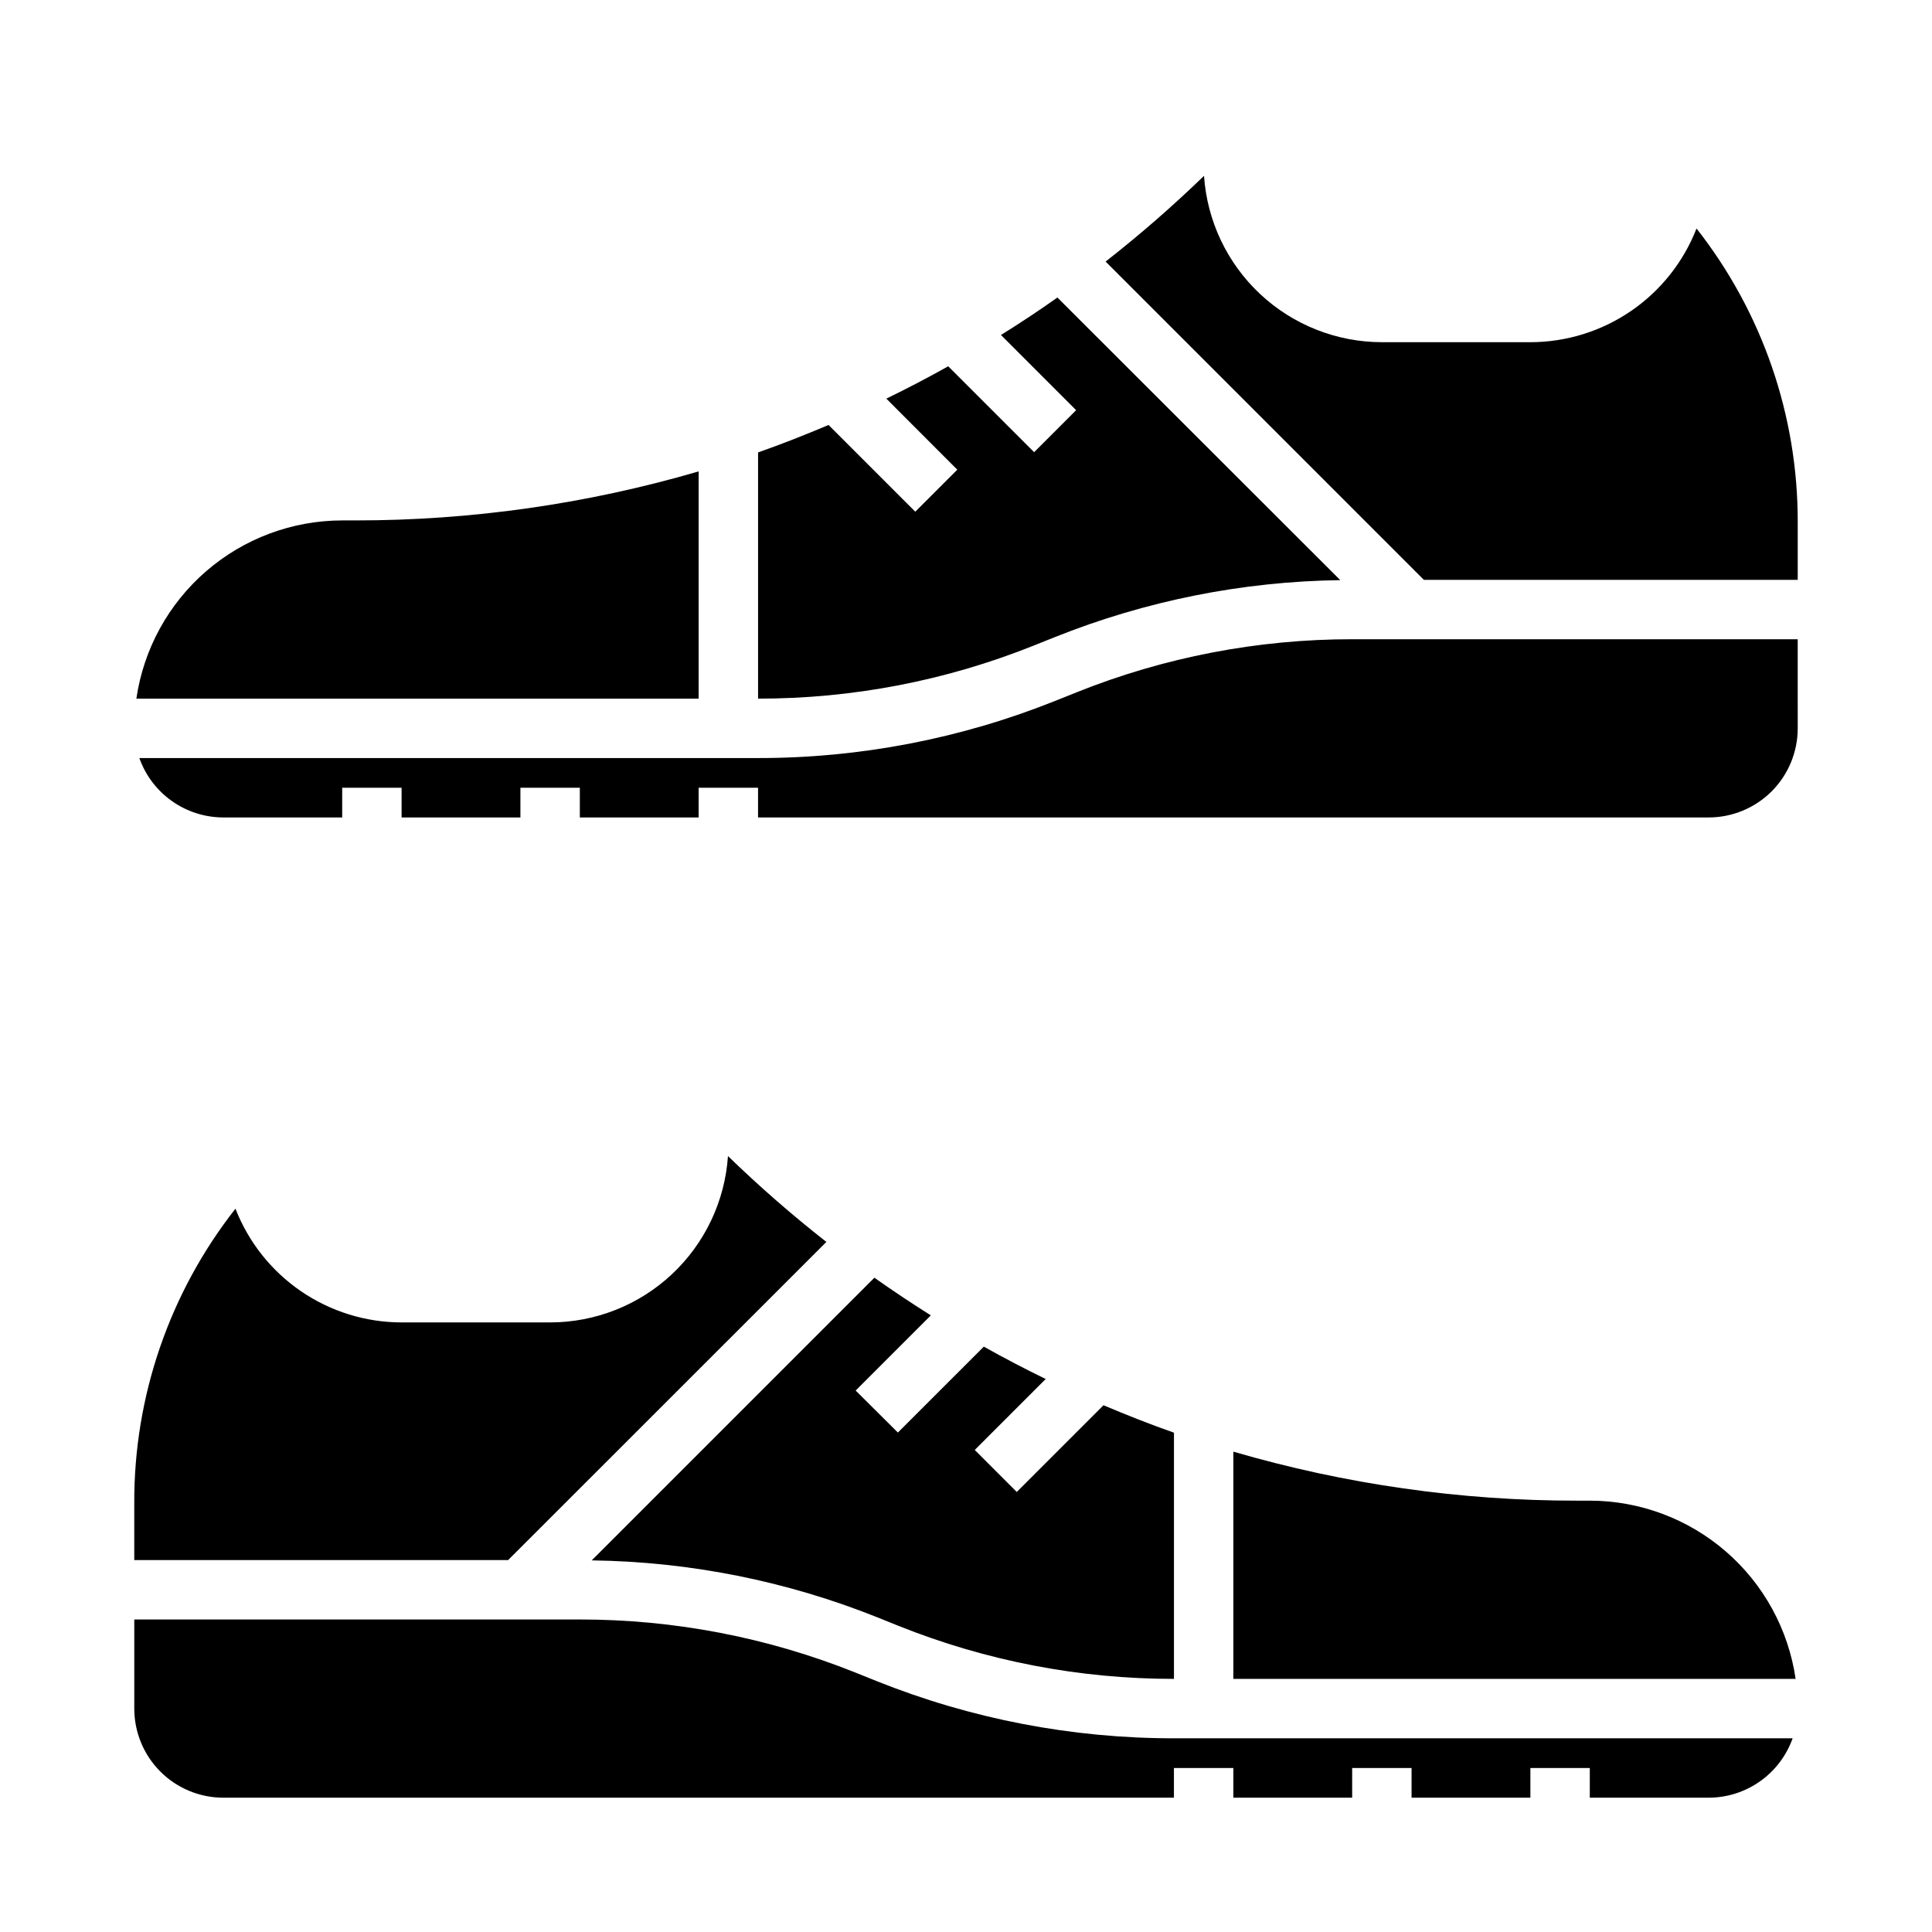
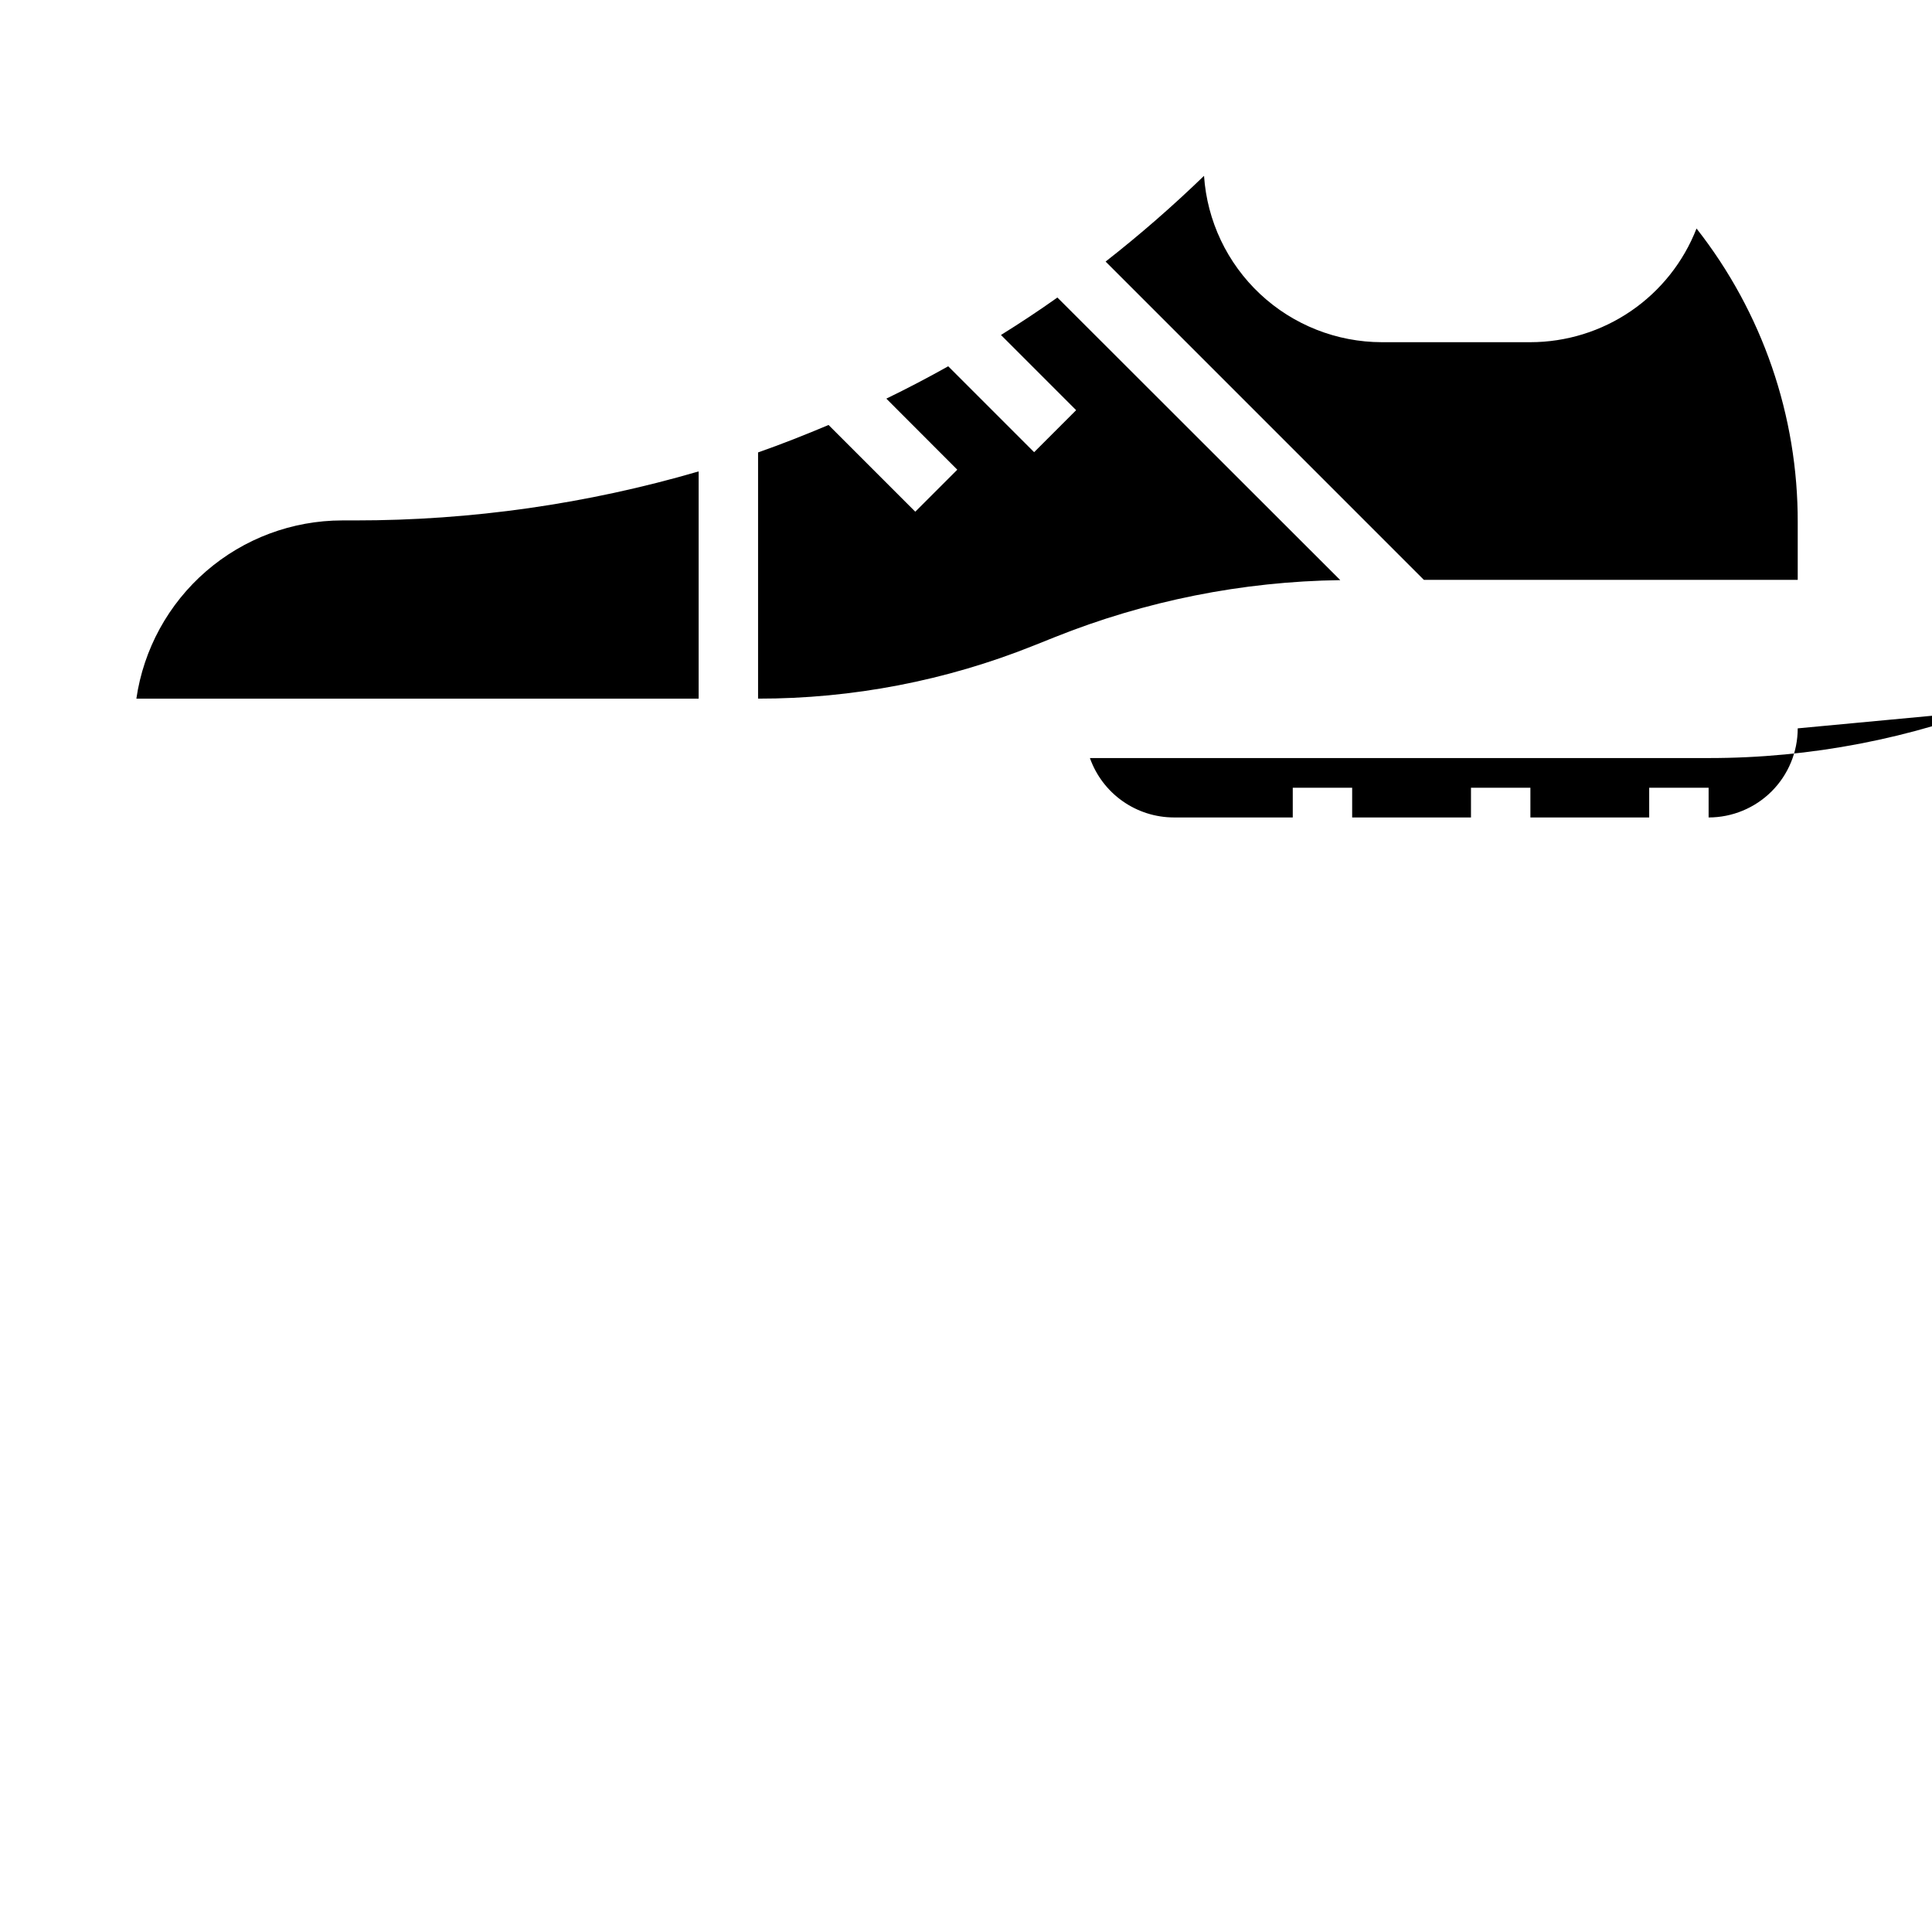
<svg xmlns="http://www.w3.org/2000/svg" fill="#000000" width="800px" height="800px" version="1.1" viewBox="144 144 512 512">
  <g>
-     <path d="m381.95 523.64 22.773-22.766c5.383 3.019 10.852 5.875 16.398 8.574l-18.805 18.805 11.133 11.133 22.984-22.984c6.156 2.598 12.367 5.07 18.68 7.273l-0.004 65.246c-25.016 0.016-49.805-4.758-73.027-14.066l-5.512-2.219c-24.109-9.656-49.793-14.781-75.758-15.121l74.91-74.91c4.902 3.488 9.91 6.793 14.957 9.98l-19.918 19.926zm-202.37 18.609c-0.086-28.254 9.363-55.715 26.82-77.934 3.453 8.871 9.504 16.492 17.359 21.871 7.856 5.375 17.148 8.262 26.668 8.27h39.359c11.98-0.012 23.508-4.566 32.254-12.75 8.75-8.184 14.066-19.379 14.879-31.332 8.289 8.035 16.992 15.629 26.078 22.75l-84.34 84.309h-99.078zm417.22 78.16h-31.488v-7.871h-15.746v7.871h-31.488v-7.871h-15.742v7.871h-31.488v-7.871h-15.746v7.871h-251.9c-6.266 0-12.273-2.488-16.699-6.914-4.43-4.43-6.918-10.438-6.918-16.699v-23.617h118.02c25.039-0.02 49.844 4.754 73.086 14.066l5.512 2.219c25.102 10.07 51.906 15.23 78.953 15.203h163.91c-1.637 4.602-4.652 8.582-8.641 11.402-3.988 2.82-8.746 4.336-13.629 4.34zm-125.95-31.488v-60.219c29.582 8.637 60.246 13.012 91.062 12.988h3.402c13.246 0.016 26.043 4.797 36.059 13.469 10.016 8.672 16.574 20.656 18.484 33.762z" />
-     <path d="m463.08 190.6c0.809 11.953 6.129 23.148 14.875 31.332 8.75 8.184 20.277 12.738 32.254 12.754h39.359c9.52-0.012 18.812-2.891 26.664-8.266 7.856-5.375 13.906-12.996 17.363-21.863 17.453 22.215 26.902 49.668 26.82 77.918v15.188h-99.078l-84.34-84.344c9.086-7.109 17.789-14.695 26.082-22.719zm-38.832 32.273 74.941 74.867c-25.953 0.352-51.613 5.481-75.707 15.129l-5.512 2.203c-23.234 9.32-48.039 14.098-73.074 14.074v-65.25c6.297-2.203 12.523-4.676 18.68-7.273l22.984 22.984 11.133-11.133-18.805-18.832c5.543-2.691 11.008-5.551 16.398-8.574l22.766 22.766 11.133-11.133-19.918-19.926c5.066-3.152 10.074-6.461 14.98-9.945zm-189.56 59.043h3.402-0.004c30.82 0.023 61.48-4.352 91.062-12.988v60.219h-149.01c1.91-13.105 8.473-25.09 18.484-33.762 10.016-8.672 22.812-13.453 36.062-13.469zm385.73 55.105h-0.004c0 6.262-2.488 12.27-6.914 16.699-4.43 4.426-10.438 6.914-16.699 6.914h-251.91v-7.871h-15.746v7.871h-31.484v-7.871h-15.746v7.871h-31.488v-7.871h-15.742v7.871h-31.488c-4.883-0.004-9.645-1.52-13.633-4.34-3.988-2.816-7.004-6.801-8.637-11.402h163.91c27.043 0.027 53.84-5.137 78.941-15.207l5.512-2.203-0.004-0.004c23.246-9.316 48.059-14.094 73.102-14.074h118.02z" />
+     <path d="m463.08 190.6c0.809 11.953 6.129 23.148 14.875 31.332 8.75 8.184 20.277 12.738 32.254 12.754h39.359c9.52-0.012 18.812-2.891 26.664-8.266 7.856-5.375 13.906-12.996 17.363-21.863 17.453 22.215 26.902 49.668 26.82 77.918v15.188h-99.078l-84.34-84.344c9.086-7.109 17.789-14.695 26.082-22.719zm-38.832 32.273 74.941 74.867c-25.953 0.352-51.613 5.481-75.707 15.129l-5.512 2.203c-23.234 9.32-48.039 14.098-73.074 14.074v-65.25c6.297-2.203 12.523-4.676 18.68-7.273l22.984 22.984 11.133-11.133-18.805-18.832c5.543-2.691 11.008-5.551 16.398-8.574l22.766 22.766 11.133-11.133-19.918-19.926c5.066-3.152 10.074-6.461 14.98-9.945zm-189.56 59.043h3.402-0.004c30.82 0.023 61.48-4.352 91.062-12.988v60.219h-149.01c1.91-13.105 8.473-25.09 18.484-33.762 10.016-8.672 22.812-13.453 36.062-13.469zm385.73 55.105h-0.004c0 6.262-2.488 12.27-6.914 16.699-4.43 4.426-10.438 6.914-16.699 6.914v-7.871h-15.746v7.871h-31.484v-7.871h-15.746v7.871h-31.488v-7.871h-15.742v7.871h-31.488c-4.883-0.004-9.645-1.52-13.633-4.34-3.988-2.816-7.004-6.801-8.637-11.402h163.91c27.043 0.027 53.84-5.137 78.941-15.207l5.512-2.203-0.004-0.004c23.246-9.316 48.059-14.094 73.102-14.074h118.02z" />
  </g>
</svg>